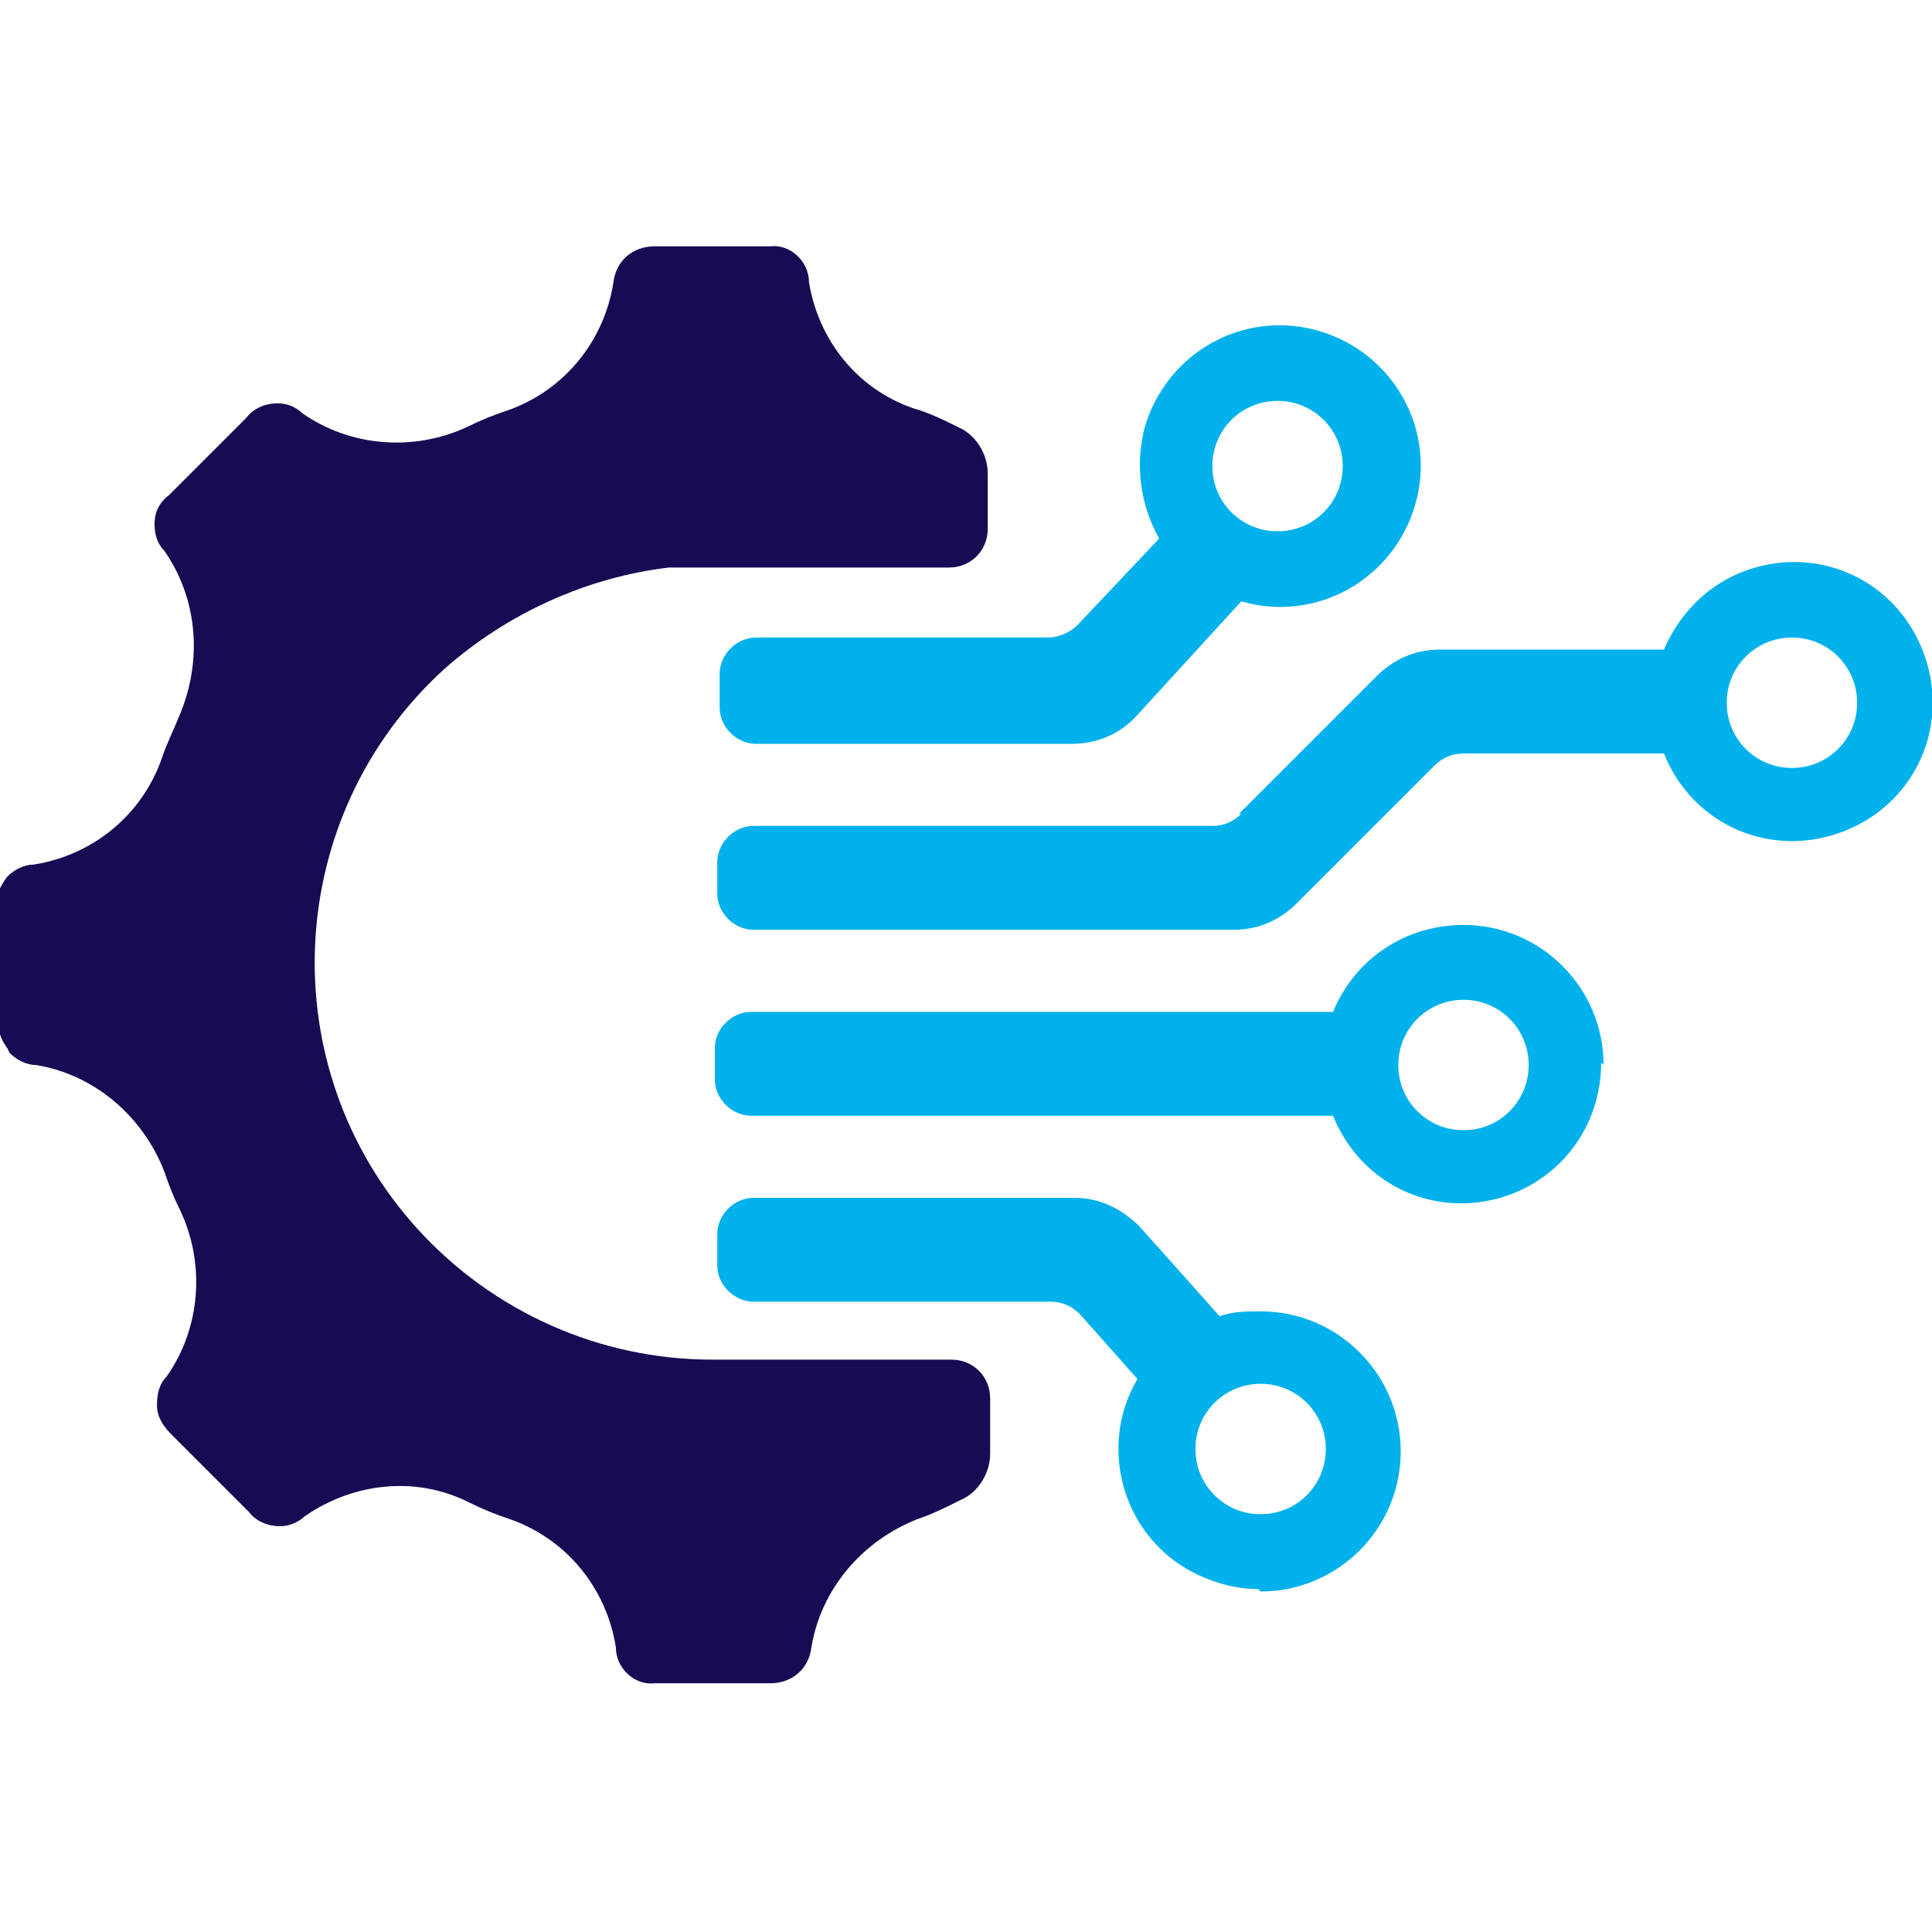
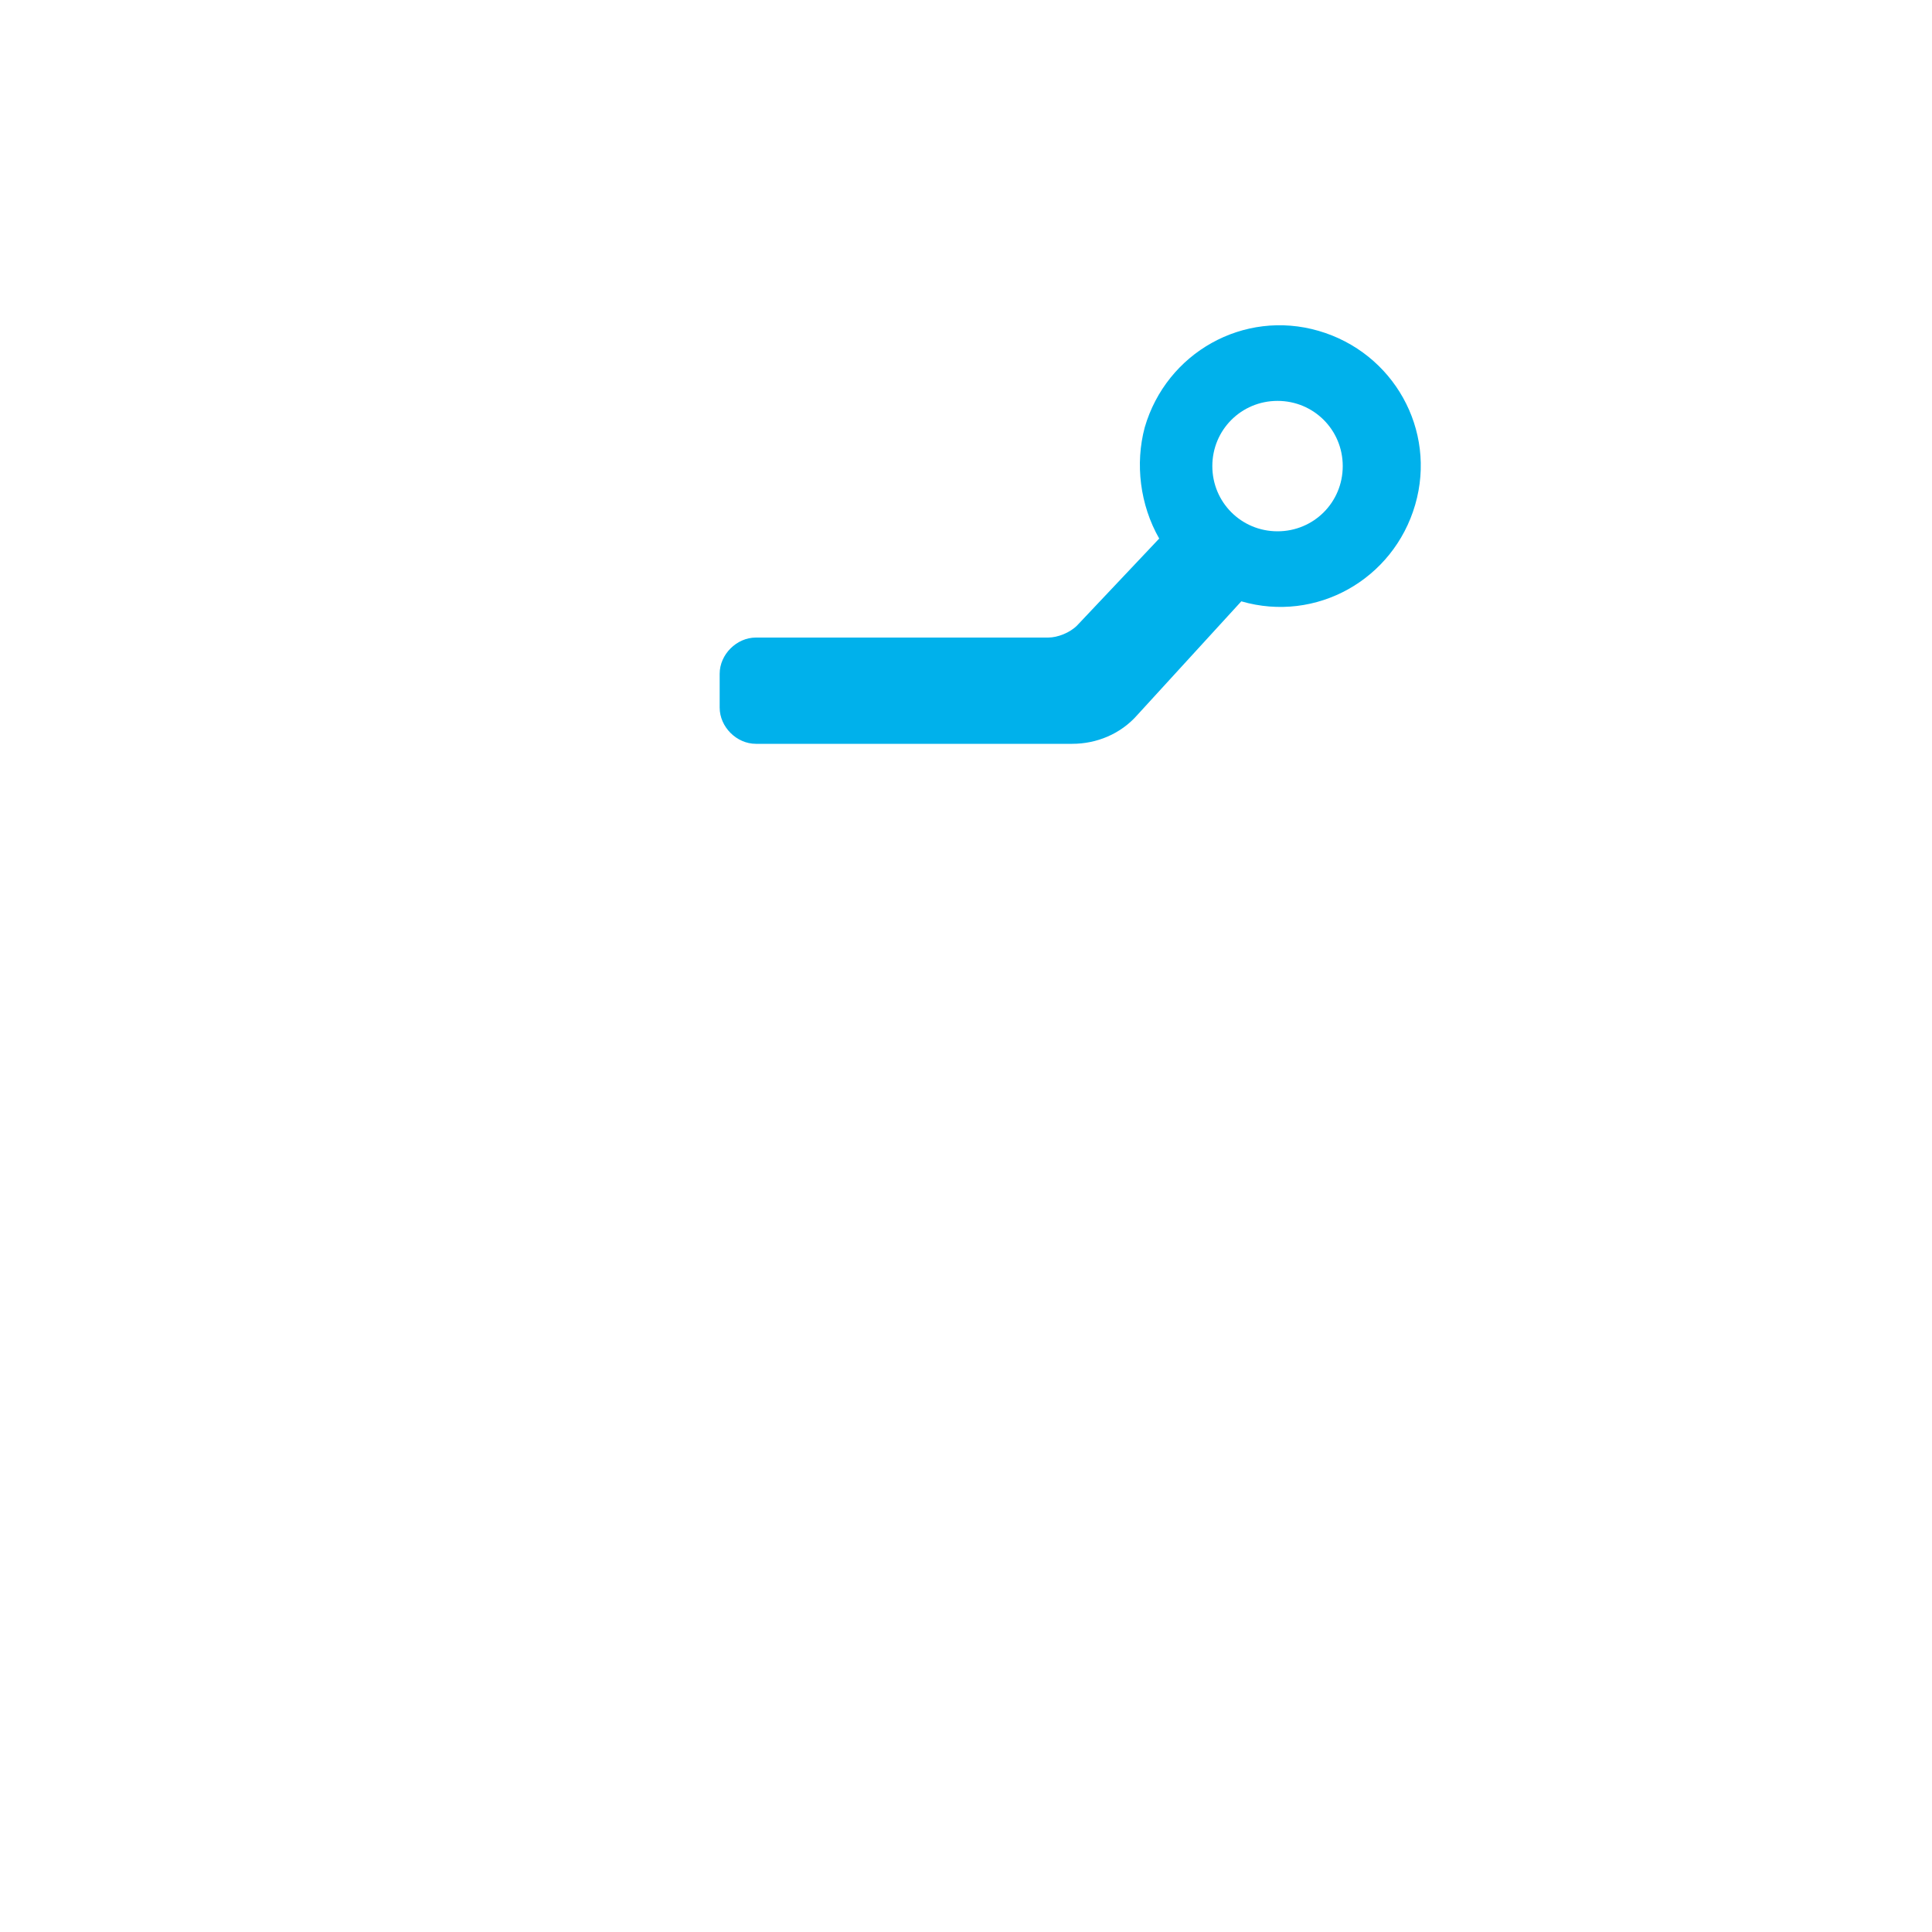
<svg xmlns="http://www.w3.org/2000/svg" id="Layer_2" version="1.1" viewBox="0 0 80 80">
  <defs>
    <style>
      .st0 {
        fill: #170c54;
      }

      .st1 {
        fill: #00b1eb;
      }
    </style>
  </defs>
-   <path class="st0" d="M.4,43.6c.3.3.7.5,1.1.5h0c2.4.4,4.4,2.1,5.3,4.4.2.6.4,1.1.7,1.7,1,2.2.8,4.8-.6,6.8h0c-.3.3-.4.7-.4,1.2,0,.5.3.9.6,1.2l3.2,3.2c.3.4.8.6,1.3.6.4,0,.8-.2,1-.4h0c2-1.4,4.6-1.7,6.8-.6.6.3,1.1.5,1.7.7,2.3.8,4,2.8,4.4,5.3h0c0,.9.8,1.6,1.6,1.5,0,0,0,0,0,0h4.8c.9,0,1.6-.6,1.7-1.5,0,0,0,0,0,0h0c.4-2.4,2.1-4.4,4.4-5.3.6-.2,1.2-.5,1.8-.8h0c.7-.3,1.2-1.1,1.2-1.9v-2.3c0-.9-.7-1.6-1.6-1.6,0,0,0,0,0,0-3.1,0-9.5,0-9.9,0-4.7,0-9.1-2-12.2-5.4-6.1-6.7-5.6-17.1,1.1-23.2,2.6-2.3,5.9-3.8,9.3-4.2.6,0,1.1,0,1.7,0s6.9,0,9.9,0c.9,0,1.6-.7,1.6-1.6,0,0,0,0,0,0v-2.3c0-.8-.5-1.6-1.2-1.9h0c-.6-.3-1.2-.6-1.9-.8-2.3-.8-3.9-2.8-4.3-5.2h0c0-.9-.8-1.6-1.6-1.5,0,0,0,0,0,0h-4.8c-.9,0-1.6.6-1.7,1.5,0,0,0,0,0,0h0c-.4,2.5-2.1,4.5-4.4,5.3-.6.2-1.1.4-1.7.7-2.2,1-4.8.8-6.8-.6h0c-.3-.3-.7-.4-1-.4-.5,0-1,.2-1.3.6l-3.2,3.2c-.4.3-.6.7-.6,1.2,0,.4.1.8.4,1.1h0c1.4,2,1.6,4.6.6,6.9-.2.5-.5,1.1-.7,1.7-.8,2.3-2.8,4-5.3,4.4h0c-.4,0-.8.2-1.1.5-.3.4-.5.8-.4,1.3v4.5c0,.5.1.9.4,1.3" />
  <path class="st1" d="M29.8,28v1.3c0,.8.7,1.5,1.5,1.5h13.1c1,0,2-.4,2.7-1.2l4.3-4.7c3.1.9,6.3-.9,7.2-4,.9-3.1-.9-6.3-4-7.2s-6.3.9-7.2,4c-.4,1.5-.2,3.2.6,4.6l-3.4,3.6c-.3.3-.8.5-1.2.5h-12.1c-.8,0-1.5.7-1.5,1.5h0M52.9,16.6c1.5,0,2.7,1.2,2.7,2.7s-1.2,2.7-2.7,2.7c-1.5,0-2.7-1.2-2.7-2.7,0-1.5,1.2-2.7,2.7-2.7" />
-   <path class="st1" d="M66.4,44.1c0-3.2-2.6-5.8-5.8-5.8-2.4,0-4.5,1.4-5.4,3.6h-24.1c-.8,0-1.5.7-1.5,1.5h0v1.3c0,.8.7,1.5,1.5,1.5h24.1c1.2,3,4.5,4.4,7.5,3.2,2.2-.9,3.6-3,3.6-5.4M57.9,44.1c0-1.5,1.2-2.7,2.7-2.7s2.7,1.2,2.7,2.7c0,1.5-1.2,2.7-2.7,2.7-1.5,0-2.7-1.2-2.7-2.7" />
-   <path class="st1" d="M51.4,33.7c-.3.3-.7.5-1.2.5h-19c-.8,0-1.5.7-1.5,1.5h0v1.3c0,.8.7,1.5,1.5,1.5h19.9c1,0,1.9-.4,2.6-1.1l5.7-5.7c.3-.3.7-.5,1.2-.5h8.3c1.2,3,4.5,4.4,7.5,3.2,3-1.2,4.4-4.5,3.2-7.5s-4.5-4.4-7.5-3.2c-1.5.6-2.6,1.8-3.2,3.2h-9.3c-1,0-1.9.4-2.6,1.1l-5.7,5.7ZM74.2,26.4c1.5,0,2.7,1.2,2.7,2.7s-1.2,2.7-2.7,2.7-2.7-1.2-2.7-2.7c0-1.5,1.2-2.7,2.7-2.7" />
-   <path class="st1" d="M52.2,65.9c3.2,0,5.8-2.6,5.8-5.8,0-3.2-2.6-5.8-5.8-5.8-.6,0-1.1,0-1.7.2l-3.3-3.7c-.7-.7-1.6-1.2-2.7-1.2h-13.3c-.8,0-1.5.7-1.5,1.5h0v1.3c0,.8.7,1.5,1.5,1.5h12.3c.5,0,.9.2,1.2.5l2.4,2.7c-1.6,2.7-.7,6.3,2.1,7.9.9.5,1.9.8,2.9.8M52.2,57.3c1.5,0,2.7,1.2,2.7,2.7s-1.2,2.7-2.7,2.7-2.7-1.2-2.7-2.7c0-1.5,1.2-2.7,2.7-2.7" />
</svg>